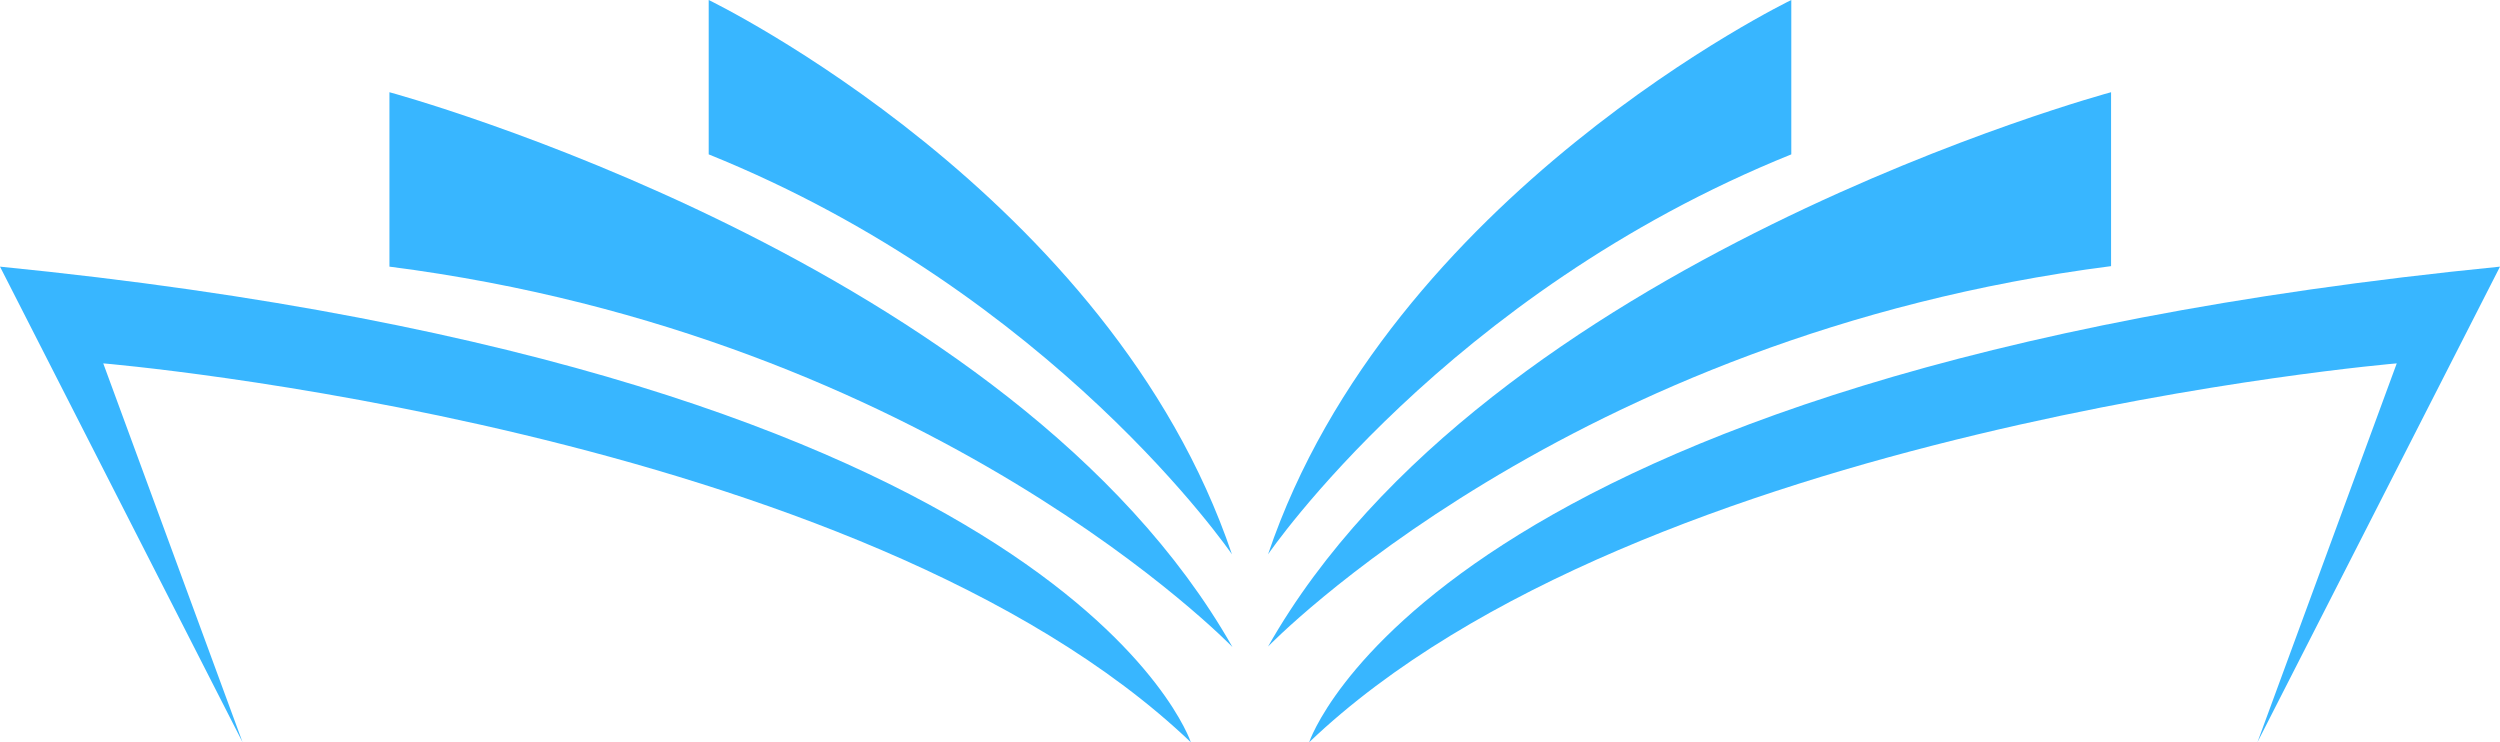
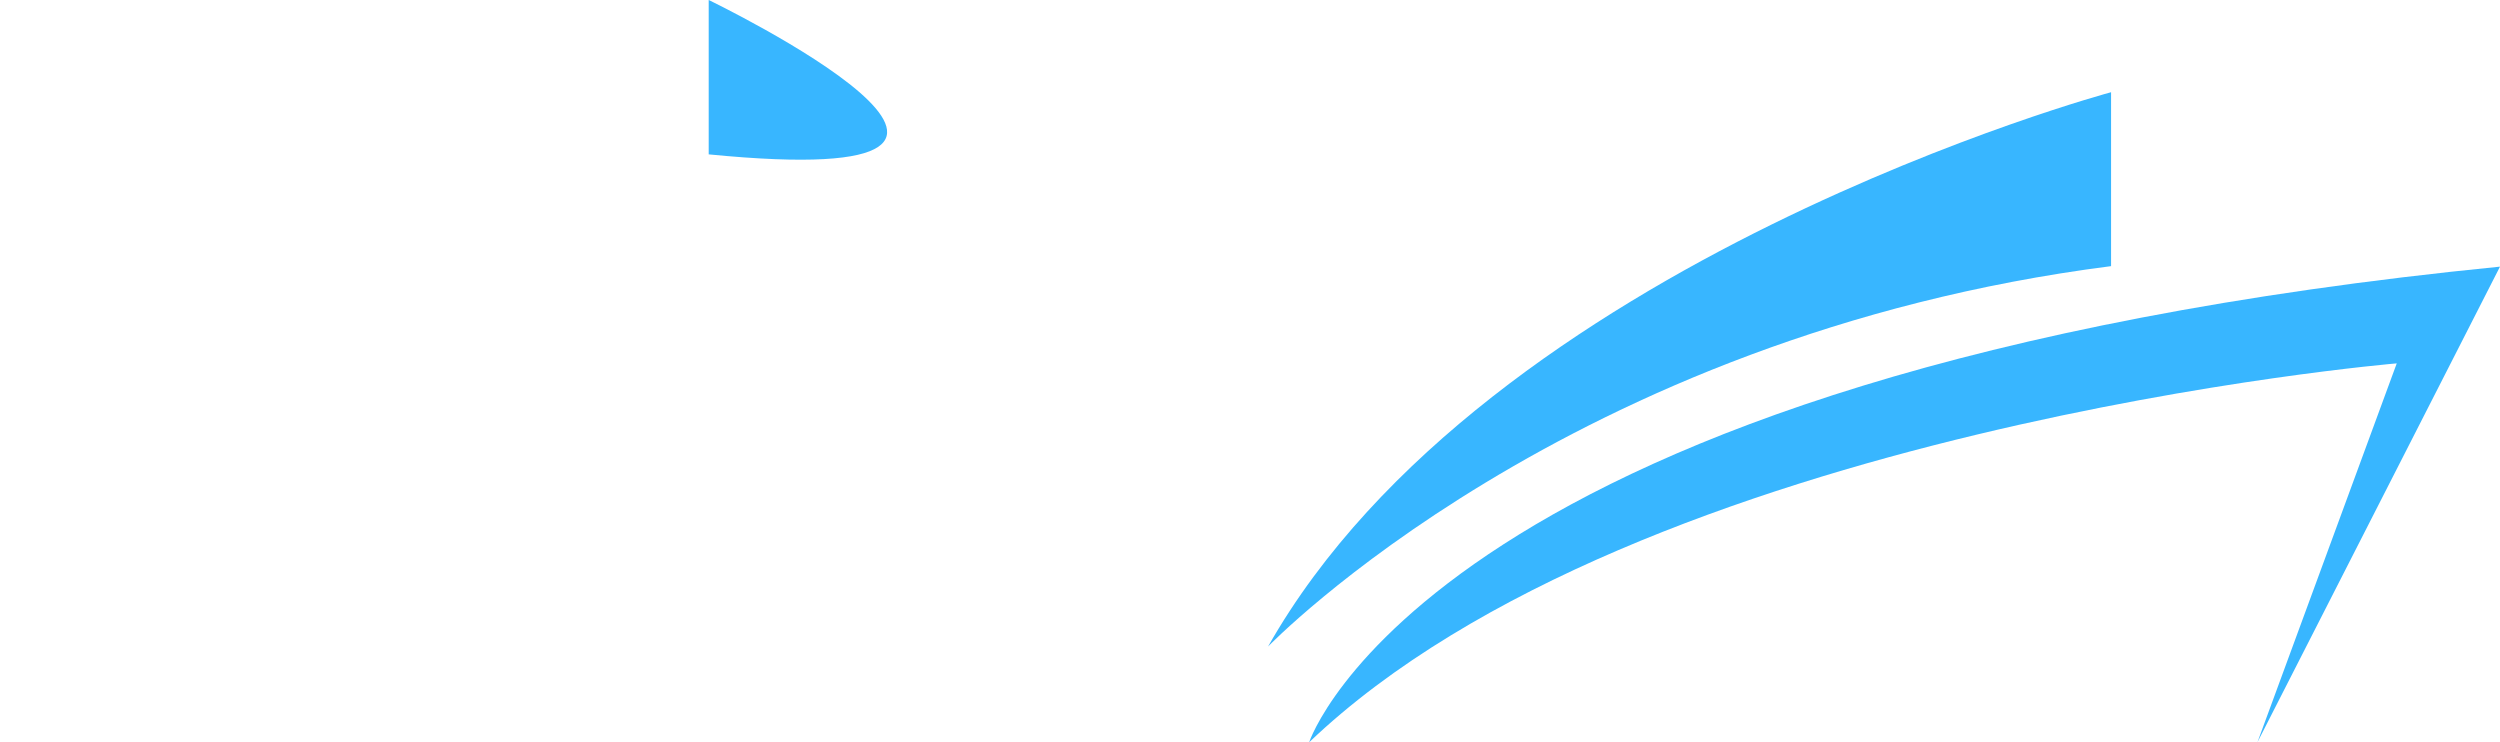
<svg xmlns="http://www.w3.org/2000/svg" fill="#38b6ff" height="148.1" preserveAspectRatio="xMidYMid meet" version="1" viewBox="0.0 0.0 498.8 148.1" width="498.8" zoomAndPan="magnify">
  <g id="change1_1">
-     <path d="M0,53.2l48.4,94.9L20.6,72.5c0,0,151.1,12.7,217,75.6C237.6,148.1,213.4,74.4,0,53.2z" />
-     <path d="M77.7,18.4v34.8c108.4,13.9,168.2,75.9,168.2,75.9C202.2,52,77.7,18.4,77.7,18.4z" />
-     <path d="M141.4,0v30.8c68.9,27.8,104.4,79.8,104.4,79.8C221.5,38.7,141.4,0,141.4,0z" />
+     <path d="M141.4,0v30.8C221.5,38.7,141.4,0,141.4,0z" />
    <path d="M498.8,53.2c-213.4,21.2-237.6,94.9-237.6,94.9c65.9-62.9,217-75.6,217-75.6l-27.8,75.6L498.8,53.2z" />
    <path d="M421.2,18.4c0,0-124.5,33.5-168.2,110.6c0,0,59.8-62,168.2-75.9V18.4z" />
-     <path d="M357.4,30.8V0c0,0-80.1,38.7-104.4,110.6C253,110.6,288.5,58.6,357.4,30.8z" />
  </g>
</svg>